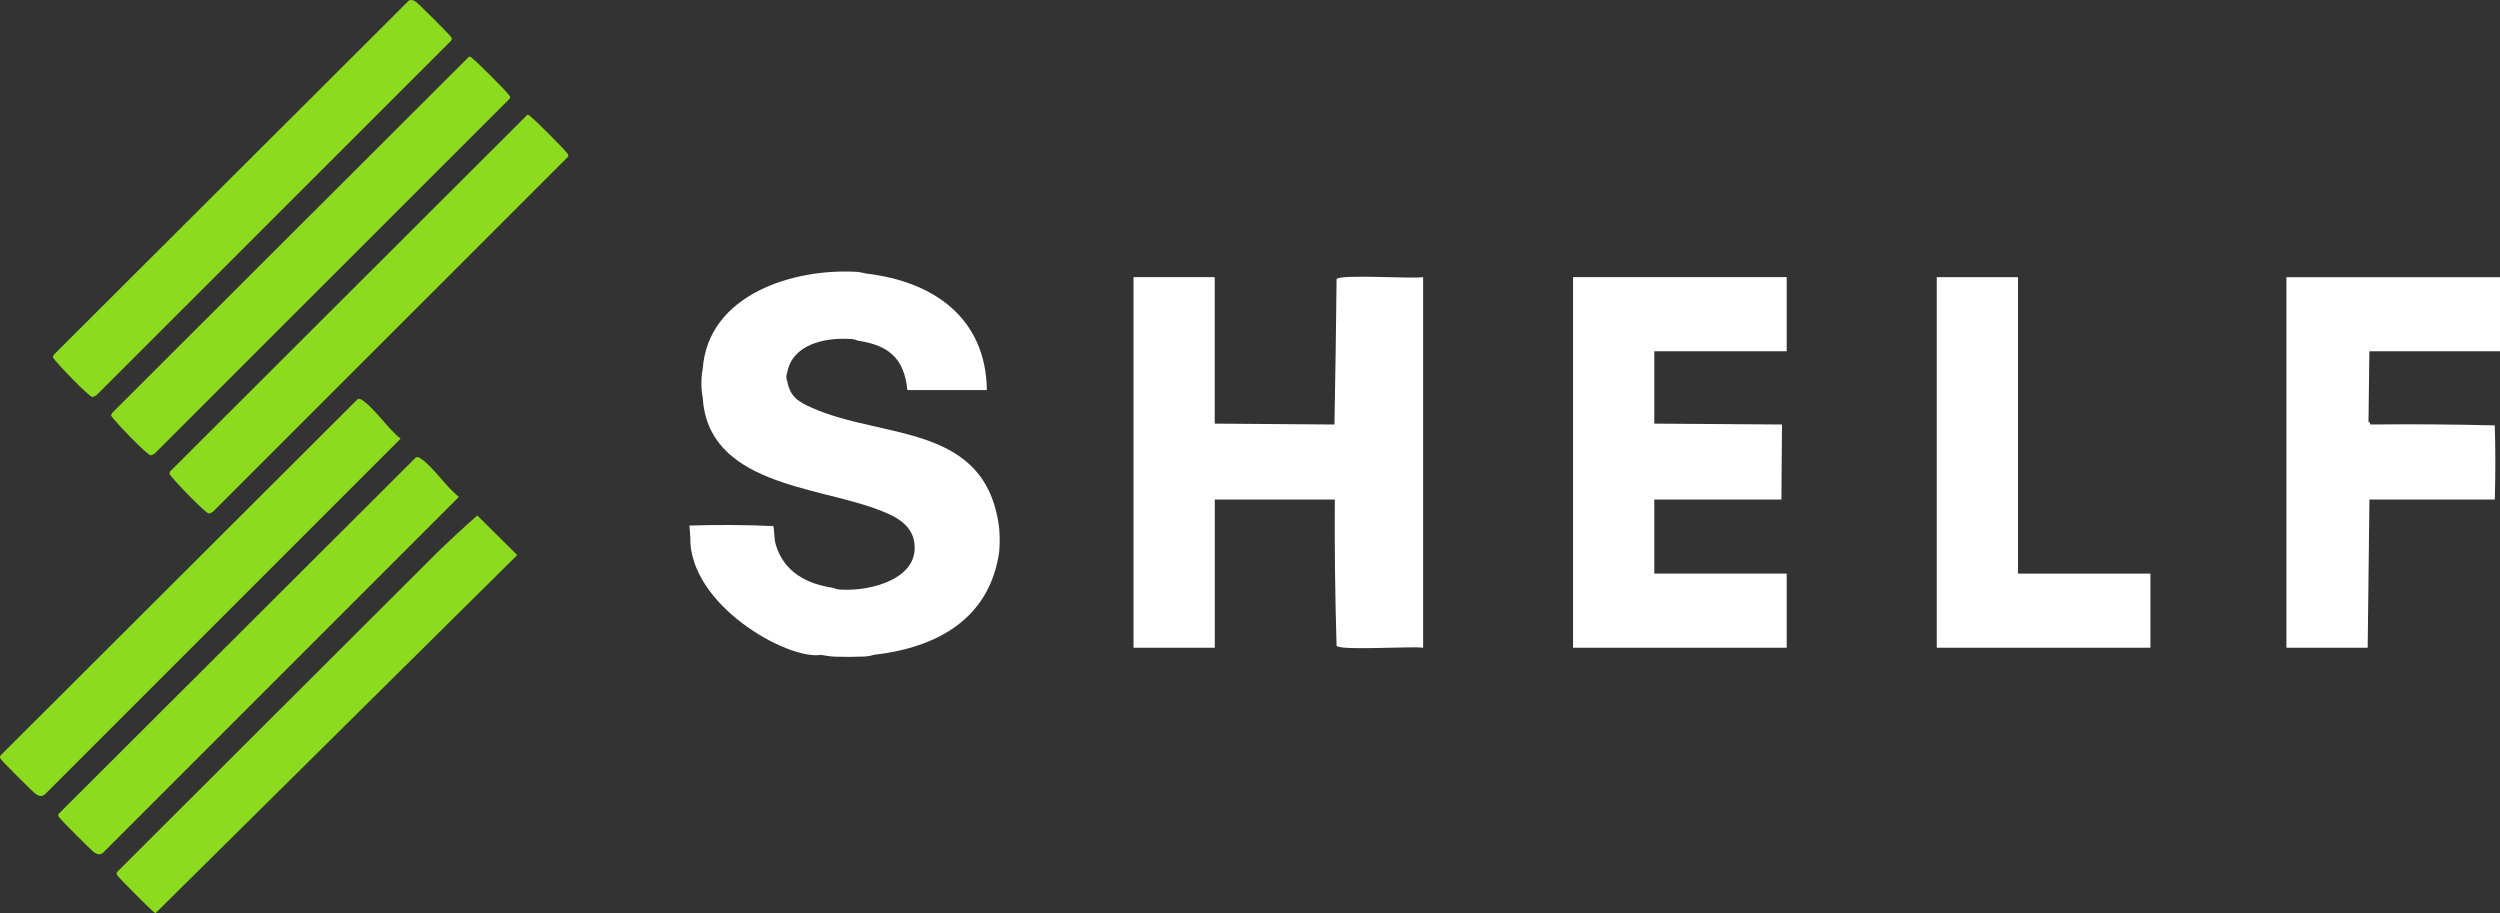
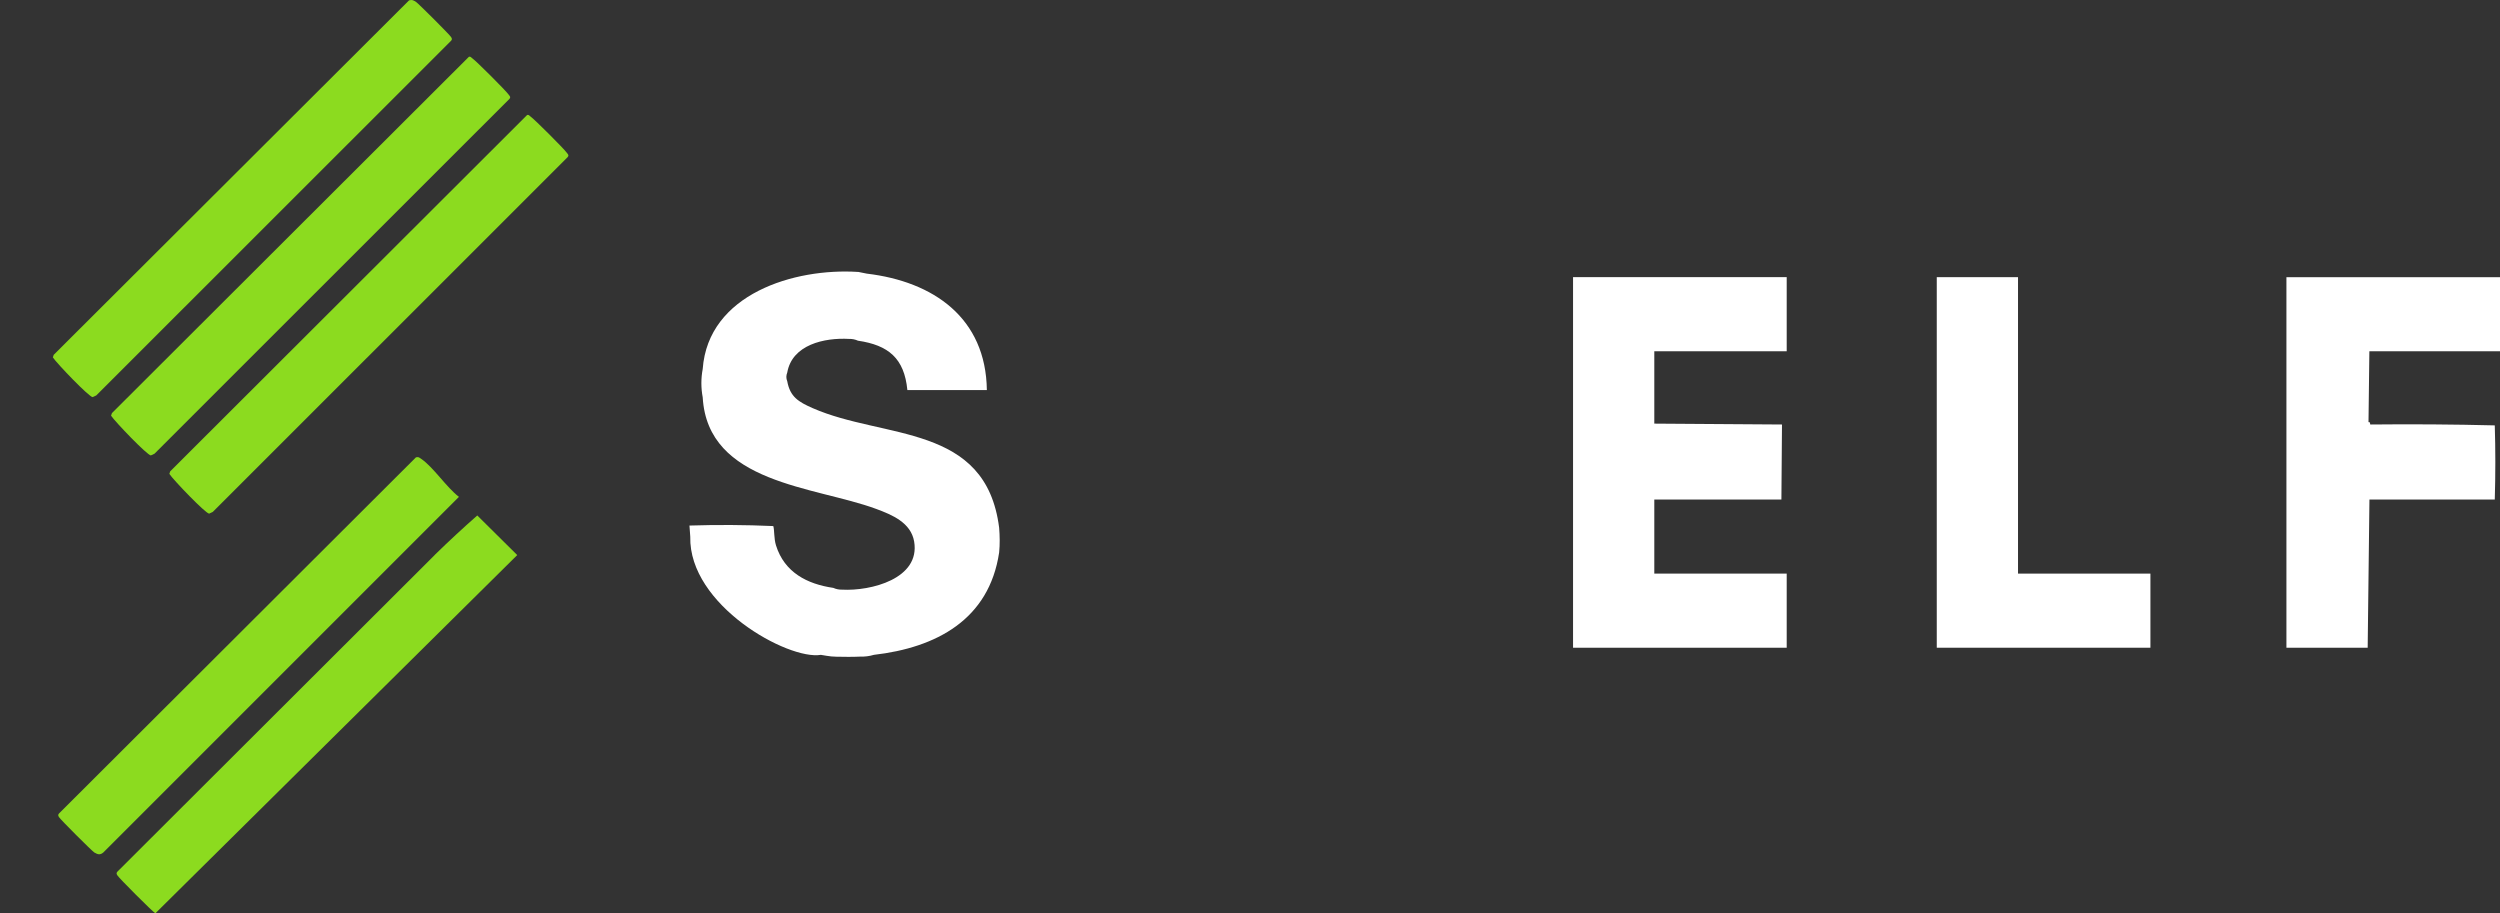
<svg xmlns="http://www.w3.org/2000/svg" id="uuid-8c43bc60-945d-4c36-9fbf-98eef7a855bf" data-name="Layer 1" viewBox="0 0 339.69 124.1">
  <rect x="0" y="0" width="339.69" height="124.1" fill="#333333" stroke="none" />
  <defs>
    <style>      .uuid-50b08f98-d47e-4cb3-9ab6-6d8aeac09ca9 {        fill: #fff;      }      .uuid-83ee0546-856b-49ce-9a59-380cc9eba038 {        fill: #8cdb1f;      }    </style>
  </defs>
-   <path class="uuid-50b08f98-d47e-4cb3-9ab6-6d8aeac09ca9" d="M154.01,37.66h11.04s0,19.9,0,19.9l16.27.12c.13-6.54.22-13.13.29-19.78.65-.65,10.15,0,11.76-.24v50.35c-1.6-.23-11.11.41-11.76-.24-.2-6.63-.28-13.26-.24-19.9h-16.31v20.14h-11.04v-50.35Z" />
  <path class="uuid-50b08f98-d47e-4cb3-9ab6-6d8aeac09ca9" d="M116.58,36.94l1.2.24c9.07,1.08,16.18,6.02,16.31,15.82h-10.8c-.42-4.33-2.58-6.1-6.72-6.71-.37-.17-.77-.25-1.2-.24-3.38-.19-7.73.79-8.4,4.56-.16.42-.17.78,0,1.2.38,2.11,1.53,2.8,3.44,3.64,9.7,4.27,23.56,2.05,25.35,16.26.09,1.11.11,2.24,0,3.36-1.36,9.11-8.52,12.93-17.03,13.91q-.88.27-1.92.24c-1.03.05-2.13.03-3.18.01-.44,0-.87-.05-1.3-.12l-.79-.13c-4.46.74-17.97-6.74-17.75-16.06l-.11-1.51c3.8-.12,7.59-.1,11.39.07.17.53.07,1.68.37,2.63,1.15,3.67,4.23,5.25,7.79,5.77.37.17.77.25,1.2.24,3.86.21,10.64-1.47,9.78-6.54-.44-2.57-3-3.63-5.16-4.43-8.32-3.08-22.9-3.4-23.57-15.17-.24-1.26-.24-2.57,0-3.84.74-10.2,12.46-13.75,21.11-13.19Z" />
  <polygon class="uuid-50b08f98-d47e-4cb3-9ab6-6d8aeac09ca9" points="242.77 37.66 242.77 47.73 224.78 47.73 224.78 57.56 242.13 57.68 242.05 67.87 224.78 67.87 224.78 77.94 242.77 77.94 242.77 88.01 213.74 88.01 213.74 37.66 242.77 37.66" />
  <path class="uuid-50b08f98-d47e-4cb3-9ab6-6d8aeac09ca9" d="M339.69,37.66v10.07h-17.75l-.12,9.79c.31.11.24.2-.12.28.09-.54.26-.66.37-.12,5.67-.06,11.31-.02,16.91.12.1,3.28.1,6.64,0,10.07h-17.03l-.24,20.14h-11.04v-50.35h29.03Z" />
  <polygon class="uuid-50b08f98-d47e-4cb3-9ab6-6d8aeac09ca9" points="263.16 37.66 274.2 37.66 274.2 77.94 292.19 77.94 292.19 88.01 263.16 88.01 263.16 37.66" />
  <path class="uuid-83ee0546-856b-49ce-9a59-380cc9eba038" d="M63.72,7.71c.22-.06.31.11.45.21.52.35,4.56,4.39,4.93,4.92.15.21.34.33.12.6L20.99,61.65l-.49.23c-.48,0-4.88-4.59-5.41-5.4l.12-.35L63.72,7.71Z" />
  <path class="uuid-83ee0546-856b-49ce-9a59-380cc9eba038" d="M71.63,15.62c.22-.06.31.11.45.21.52.35,4.56,4.39,4.93,4.92.15.21.34.33.12.6l-48.22,48.21-.49.23c-.48,0-4.88-4.59-5.41-5.4l.12-.35L71.63,15.62Z" />
  <path class="uuid-83ee0546-856b-49ce-9a59-380cc9eba038" d="M56.54,62.14c.33-.09.44.04.68.2,1.64,1.1,3.46,3.9,5.14,5.17L14.04,115.83c-.45.38-.76.27-1.23,0-.29-.17-4.64-4.51-4.8-4.81-.1-.18-.16-.29,0-.48l48.52-48.41Z" />
-   <path class="uuid-83ee0546-856b-49ce-9a59-380cc9eba038" d="M48.62,54.23c.33-.09.44.04.68.2,1.64,1.1,3.46,3.9,5.14,5.17L6.12,107.92c-.45.38-.76.27-1.23,0-.29-.17-4.64-4.51-4.8-4.81-.1-.18-.16-.29,0-.48l48.52-48.41Z" />
  <path class="uuid-83ee0546-856b-49ce-9a59-380cc9eba038" d="M55.58.05c.43-.12.58-.01.92.19.3.18,4.64,4.51,4.8,4.81.1.18.16.29,0,.48L13.08,53.73l-.49.23c-.48,0-4.88-4.59-5.41-5.4l.12-.35L55.58.05Z" />
  <path class="uuid-83ee0546-856b-49ce-9a59-380cc9eba038" d="M59.09,75.38c1.85-1.81,3.85-3.66,5.76-5.34l5.43,5.38-49.17,48.68c-.33-.17-5.01-4.85-5.17-5.17-.1-.18-.16-.29,0-.48l43.16-43.07Z" />
</svg>